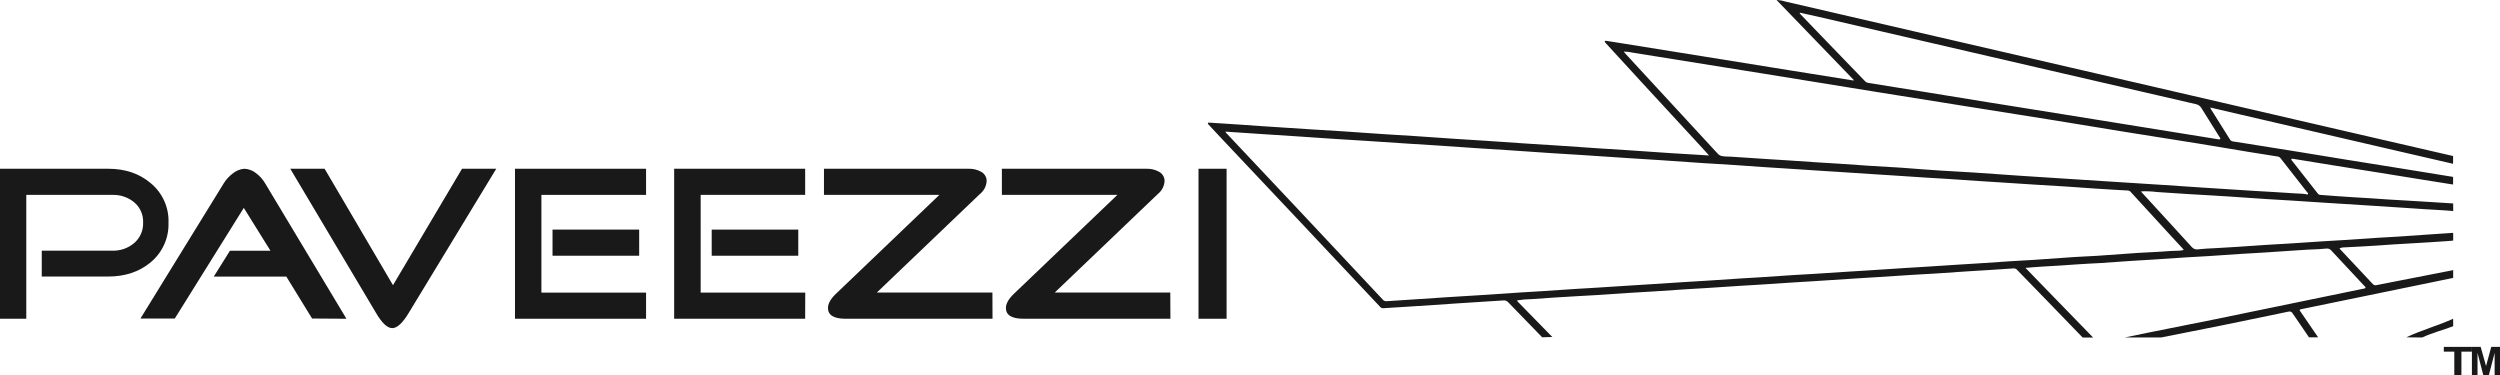
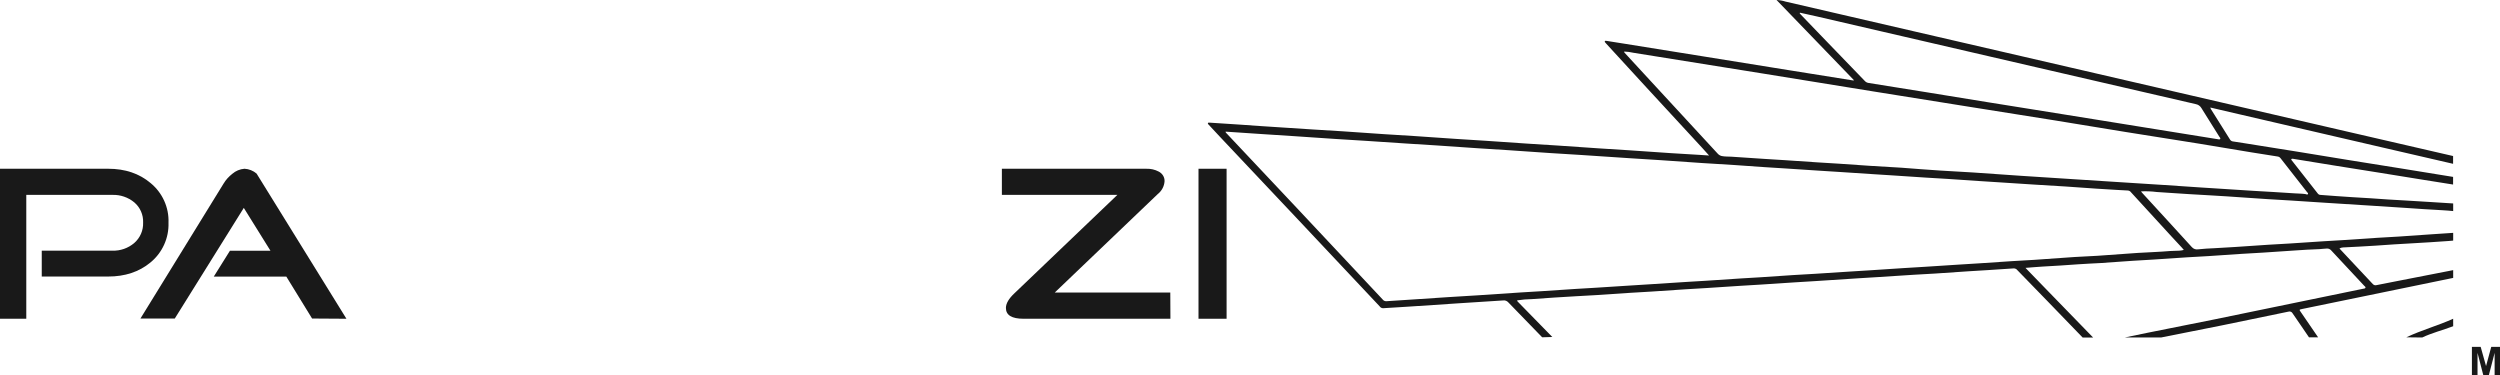
<svg xmlns="http://www.w3.org/2000/svg" width="220px" height="33px" viewBox="0 0 220 33" version="1.1">
  <desc>Created with Lunacy</desc>
  <g id="logo-black" opacity="0.9">
    <path d="M96.307 27.189C100.733 26.282 105.16 25.371 109.588 24.456L109.588 23.772L104.79 24.708C104.146 24.834 103.502 24.96 102.858 25.088C102.735 25.129 102.6 25.092 102.514 24.995C101.545 23.958 100.572 22.924 99.58 21.867C99.676 21.81 99.786 21.778 99.898 21.774C100.855 21.724 101.817 21.684 102.775 21.616C103.844 21.537 104.912 21.469 105.979 21.412C107.047 21.354 108.116 21.284 109.184 21.208L109.588 21.173L109.588 20.491L107.669 20.619C106.709 20.685 105.752 20.755 104.795 20.818C104.174 20.858 103.555 20.886 102.934 20.926C101.951 20.989 100.969 21.06 99.984 21.123C99.373 21.163 98.762 21.193 98.15 21.233C97.158 21.296 96.166 21.367 95.173 21.43C94.554 21.47 93.933 21.5 93.314 21.538L90.362 21.737C89.766 21.774 89.173 21.812 88.579 21.842C88.102 21.867 87.627 21.883 87.155 21.94C86.944 21.981 86.727 21.905 86.587 21.742C85.127 20.134 83.655 18.539 82.188 16.938C82.172 16.921 82.16 16.896 82.124 16.84C82.584 16.819 83.044 16.837 83.501 16.896C83.864 16.921 84.231 16.938 84.594 16.969C85.781 17.062 86.973 17.114 88.16 17.188C89.206 17.25 90.251 17.313 91.294 17.391C92.617 17.489 93.943 17.567 95.266 17.643C96.312 17.708 97.356 17.776 98.398 17.847L102.37 18.098L105.474 18.3C106.537 18.37 107.595 18.451 108.659 18.501C108.969 18.516 109.277 18.546 109.588 18.574L109.588 17.904C108.931 17.862 108.272 17.824 107.616 17.779C107.31 17.756 107.005 17.746 106.699 17.723C105.757 17.65 104.813 17.623 103.871 17.555C102.82 17.479 101.767 17.409 100.714 17.351C99.782 17.298 98.85 17.218 97.916 17.152C97.821 17.153 97.733 17.109 97.676 17.034C96.923 16.068 96.166 15.102 95.403 14.138C95.397 14.131 95.391 14.124 95.385 14.117C95.356 14.085 95.325 14.05 95.347 14.007C95.375 13.954 95.456 13.967 95.509 13.977C96.701 14.168 97.89 14.367 99.082 14.558L103.088 15.197C104.396 15.405 105.704 15.617 107.012 15.831C107.868 15.97 108.724 16.111 109.58 16.239L109.58 15.567L105.012 14.825C103.477 14.573 101.941 14.337 100.406 14.088L95.804 13.335C94.276 13.089 92.748 12.845 91.221 12.603C90.885 12.548 90.549 12.498 90.211 12.447C90.108 12.437 90.014 12.38 89.958 12.294C89.39 11.385 88.817 10.479 88.249 9.571C88.235 9.536 88.226 9.5 88.221 9.463L90.956 10.1L103.33 12.97C105.414 13.454 107.498 13.935 109.58 14.415L109.58 13.73C106.55 13.033 103.513 12.331 100.469 11.627L86.662 8.429L77.619 6.336L62.09 2.745Q56.461 1.444 50.83 0.138C50.576 0.056 50.311 0.01 50.044 0L56.863 7.065C56.836 7.074 56.808 7.079 56.78 7.08C54.877 6.775 52.976 6.471 51.075 6.167L43.905 5.012L36.713 3.855L35.122 3.603C35.103 3.603 35.084 3.599 35.064 3.596C35.013 3.587 34.962 3.578 34.935 3.628C34.908 3.678 34.944 3.716 34.979 3.753C34.994 3.768 35.008 3.783 35.018 3.799C35.034 3.82 35.051 3.839 35.069 3.857L38.604 7.707L43.506 13.018C43.698 13.227 43.885 13.438 44.107 13.685L43.39 13.637C42.496 13.582 41.602 13.532 40.711 13.474L37.036 13.222C36.16 13.164 35.283 13.114 34.41 13.056C33.185 12.978 31.96 12.893 30.735 12.804L28.106 12.638C26.882 12.56 25.659 12.475 24.434 12.387C23.558 12.329 22.682 12.279 21.805 12.221L18.134 11.969C17.257 11.914 16.381 11.863 15.505 11.806L11.855 11.554L9.229 11.393L4.635 11.094C4.024 11.053 3.413 11.005 2.799 10.965L0.173 10.794C0.161 10.794 0.148 10.793 0.135 10.792C0.087 10.787 0.035 10.783 0.009 10.832C-0.018 10.883 0.021 10.923 0.057 10.96C0.065 10.967 0.073 10.975 0.08 10.983C0.385 11.312 0.693 11.645 1.001 11.972L7.785 19.163Q11.454 23.058 15.121 26.962C15.188 27.063 15.301 27.123 15.421 27.123C16.179 27.071 16.952 27.03 17.717 26.98L22.053 26.691C23.364 26.605 24.674 26.525 25.983 26.439C26.152 26.415 26.322 26.477 26.435 26.605C27.541 27.75 28.311 28.54 29.42 29.682L30.311 29.655L27.316 26.593C27.278 26.55 27.22 26.52 27.217 26.432C27.65 26.364 28.087 26.327 28.526 26.321C29.816 26.22 31.109 26.147 32.4 26.069C33.038 26.032 33.662 26.001 34.314 25.961L37.193 25.767C37.811 25.727 38.433 25.697 39.054 25.657C40.039 25.591 41.024 25.523 42.009 25.46C42.622 25.42 43.233 25.39 43.845 25.35C44.855 25.287 45.85 25.219 46.852 25.153L48.638 25.045L51.668 24.846L53.436 24.738L57.285 24.487L59.053 24.378L62.111 24.18C62.739 24.142 63.373 24.112 64 24.072L66.904 23.875L68.672 23.767C69.429 23.719 70.169 23.674 70.914 23.619C71.044 23.616 71.167 23.677 71.243 23.782L73.947 26.565C75 27.644 75.94 28.618 76.978 29.7L77.9 29.7C76.48 28.238 75.165 26.887 73.743 25.423C73.154 24.821 72.568 24.212 71.95 23.573C72.483 23.533 72.972 23.485 73.465 23.458C74.5 23.4 75.538 23.339 76.571 23.259C77.233 23.206 77.897 23.191 78.561 23.148C79.493 23.088 80.427 23.015 81.359 22.952C81.963 22.912 82.566 22.881 83.17 22.844L86.157 22.645C86.786 22.607 87.42 22.577 88.044 22.537C89.019 22.474 89.993 22.403 90.971 22.34C91.597 22.3 92.234 22.273 92.855 22.23C93.83 22.169 94.804 22.099 95.782 22.034C96.393 21.996 97.004 21.948 97.615 21.933C97.906 21.933 98.191 21.875 98.481 21.87C98.627 21.865 98.766 21.928 98.858 22.041C99.819 23.074 100.782 24.106 101.747 25.136C101.76 25.15 101.776 25.164 101.793 25.178C101.839 25.218 101.887 25.259 101.87 25.317C101.848 25.395 101.732 25.398 101.651 25.413L88.562 28.11C85.822 28.673 83.443 29.116 80.705 29.695L83.905 29.695C85.799 29.305 87.334 29.026 89.226 28.636C91.18 28.233 93.135 27.836 95.087 27.425C95.234 27.376 95.394 27.443 95.461 27.581C95.994 28.336 96.368 28.922 96.9 29.687L97.704 29.687C97.145 28.887 96.749 28.273 96.188 27.473C96.107 27.361 96.066 27.305 96.08 27.269C96.094 27.233 96.164 27.218 96.307 27.189ZM52.153 1.258L54.062 3.241L57.8 7.113C57.883 7.211 57.999 7.276 58.126 7.297L63.3 8.127L68.543 8.98L72.803 9.662L78.048 10.505L82.594 11.239L88.844 12.246C88.861 12.248 88.878 12.252 88.895 12.255C88.968 12.271 89.046 12.287 89.084 12.228C89.122 12.171 89.078 12.118 89.038 12.068C89.026 12.054 89.015 12.04 89.006 12.027C88.483 11.181 87.951 10.349 87.433 9.511C87.325 9.325 87.14 9.197 86.928 9.161Q79.937 7.548 72.962 5.933L53.58 1.444L52.105 1.117L52.077 1.162C52.101 1.196 52.126 1.228 52.153 1.258ZM39.046 7.216L36.69 4.662C36.649 4.634 36.628 4.586 36.635 4.537C36.911 4.546 37.186 4.582 37.455 4.645Q43.173 5.558 48.89 6.479Q53.714 7.256 58.53 8.041L66.459 9.31L74.581 10.603C76.632 10.932 78.68 11.272 80.73 11.609C82.907 11.96 85.085 12.306 87.264 12.648L91.809 13.403C92.582 13.529 93.355 13.655 94.128 13.771C94.237 13.782 94.337 13.84 94.4 13.929L96.714 16.888C96.724 16.901 96.737 16.915 96.751 16.928C96.795 16.972 96.843 17.02 96.805 17.079C96.766 17.139 96.705 17.118 96.645 17.096C96.626 17.09 96.608 17.083 96.59 17.079C96.269 17.034 95.946 17.037 95.623 17.014C94.426 16.926 93.226 16.87 92.029 16.795C90.986 16.732 89.941 16.662 88.897 16.594C87.855 16.526 86.791 16.465 85.738 16.387C84.685 16.309 83.617 16.249 82.554 16.178C81.491 16.108 80.483 16.043 79.448 15.98C77.859 15.884 76.271 15.776 74.682 15.673C73.645 15.607 72.608 15.54 71.571 15.472C70.154 15.376 68.735 15.27 67.318 15.177C66.374 15.117 65.429 15.074 64.487 15.011C63.341 14.938 62.194 14.848 61.047 14.759C60.113 14.699 59.176 14.651 58.242 14.591C57.307 14.53 56.441 14.465 55.542 14.405C54.913 14.362 54.279 14.329 53.656 14.289L50.827 14.098C50.224 14.057 49.62 14.022 49.017 13.985C48.032 13.919 47.047 13.856 46.062 13.788C45.809 13.771 45.557 13.788 45.304 13.745C45.135 13.73 44.979 13.649 44.867 13.521C42.931 11.421 40.991 9.32 39.046 7.216ZM81.824 22.257C82.776 22.197 83.731 22.172 84.678 22.089C84.813 22.077 84.951 22.075 85.09 22.073C85.352 22.07 85.618 22.067 85.885 21.993L85.708 21.787L84.773 20.78L81.238 16.923C81.174 16.832 81.072 16.774 80.96 16.765C80.637 16.752 80.314 16.73 79.99 16.712L78.154 16.599C77.255 16.536 76.379 16.47 75.455 16.41C74.531 16.35 73.604 16.302 72.677 16.241C71.684 16.181 70.689 16.113 69.697 16.048L67.912 15.934L65.083 15.743C64.459 15.703 63.825 15.67 63.197 15.63L60.267 15.436L58.482 15.323L55.578 15.132L53.742 15.016L50.837 14.825L49.001 14.709C48.1 14.649 47.234 14.581 46.299 14.52C45.365 14.46 44.431 14.407 43.494 14.347L39.847 14.095L37.193 13.927L32.831 13.637L30.127 13.469L26.452 13.217L23.826 13.051L20.151 12.799L17.472 12.631C16.282 12.553 15.091 12.47 13.901 12.394C12.999 12.334 12.098 12.284 11.196 12.226L7.471 11.974L4.87 11.806C3.768 11.733 2.664 11.66 1.56 11.584C1.557 11.653 1.595 11.688 1.629 11.72C1.637 11.727 1.646 11.735 1.653 11.743Q4.764 15.044 7.87 18.345Q11.626 22.333 15.371 26.341C15.445 26.447 15.567 26.509 15.697 26.507C16.25 26.467 16.803 26.434 17.356 26.399L21.157 26.147L23.811 25.984L27.584 25.732L29.369 25.624L32.324 25.428C32.945 25.387 33.566 25.357 34.188 25.317C35.205 25.254 36.236 25.184 37.246 25.121L39.014 25.01L42.044 24.814L43.829 24.706L46.837 24.507L48.645 24.399C49.605 24.336 50.565 24.265 51.527 24.205C52.163 24.162 52.802 24.132 53.438 24.094L56.522 23.895L58.257 23.787L61.287 23.588L63.07 23.48C64.081 23.417 65.091 23.349 66.101 23.284C66.697 23.246 67.293 23.213 67.886 23.173C68.846 23.11 69.806 23.04 70.765 22.98C71.414 22.937 72.04 22.912 72.677 22.869C73.874 22.786 75.071 22.695 76.268 22.617C76.945 22.574 77.617 22.552 78.288 22.509C79.465 22.426 80.644 22.333 81.824 22.257Z" transform="translate(106.292 0)" id="Shape" fill="#000000" fill-rule="evenodd" stroke="none" />
    <path d="M4.118 0C2.794 0.601 1.305 1.008 0 1.633L1.395 1.65C2.241 1.245 3.221 0.999 4.12 0.658C4.12 0.45 4.12 0.213 4.118 0Z" transform="translate(211.76 28.05)" id="Path" fill="#000000" stroke="none" />
    <path d="M14.828 4.754C14.872 6.102 14.283 7.395 13.235 8.251C12.242 9.074 11.001 9.485 9.512 9.485L3.674 9.485L3.674 7.21L9.891 7.21C10.595 7.231 11.281 6.989 11.815 6.533C12.334 6.081 12.621 5.42 12.594 4.734C12.622 4.054 12.335 3.399 11.815 2.957C11.276 2.512 10.592 2.278 9.891 2.3L2.313 2.3L2.313 13.2L0 13.2L0 0L9.524 0C11.013 0 12.254 0.419 13.247 1.256C14.295 2.112 14.88 3.406 14.828 4.754Z" transform="translate(0 14.85)" id="Path" fill="#000000" stroke="none" />
-     <path d="M18.127 13.2L15.105 13.18L12.838 9.49L6.453 9.49L7.874 7.217L11.443 7.217L9.095 3.444L3.022 13.18L0 13.18L7.322 1.296C7.519 0.972 7.775 0.685 8.078 0.45C8.377 0.189 8.756 0.031 9.156 0C9.549 0.021 9.925 0.171 10.221 0.426C10.527 0.665 10.784 0.958 10.977 1.291L18.127 13.2Z" transform="translate(12.359 14.85)" id="Path" fill="#000000" stroke="none" />
-     <path d="M18.127 1.83389e-15L10.435 12.67C9.896 13.573 9.409 14.025 8.974 14.025C8.539 14.025 8.06 13.573 7.536 12.67L0 1.83389e-15L3.023 1.83389e-15L9.04 10.246L15.114 0L18.127 1.83389e-15Z" transform="translate(25.543 14.85)" id="Path" fill="#000000" stroke="none" />
-     <path d="M0 13.2L11.536 13.2L11.536 10.9L2.325 10.9L2.325 2.3L11.536 2.3L11.536 0L0 0L0 13.2ZM3.304 7.654L10.929 7.654L10.929 5.354L3.304 5.354L3.304 7.654Z" transform="translate(45.318 14.85)" id="Shape" fill="#000000" fill-rule="evenodd" stroke="none" />
-     <path d="M0 13.2L11.528 13.2L11.536 10.9L2.333 10.9L2.333 2.3L11.528 2.3L11.528 0L0 0L0 13.2ZM3.304 7.654L10.922 7.654L10.922 5.354L3.304 5.354L3.304 7.654Z" transform="translate(59.326 14.85)" id="Shape" fill="#000000" fill-rule="evenodd" stroke="none" />
-     <path d="M14.832 13.2L1.905 13.2C0.87 13.2 0.352 12.884 0.352 12.252C0.352 11.852 0.601 11.421 1.1 10.959L10.155 2.301L0 2.301L0 0.001L12.725 0.001C13.1 -0.011 13.471 0.074 13.799 0.248C14.128 0.413 14.329 0.743 14.316 1.097C14.289 1.541 14.068 1.954 13.708 2.237L4.651 10.895L14.824 10.895L14.832 13.2Z" transform="translate(72.509 14.85)" id="Path" fill="#000000" stroke="none" />
+     <path d="M18.127 13.2L15.105 13.18L12.838 9.49L6.453 9.49L7.874 7.217L11.443 7.217L9.095 3.444L3.022 13.18L0 13.18L7.322 1.296C7.519 0.972 7.775 0.685 8.078 0.45C8.377 0.189 8.756 0.031 9.156 0C9.549 0.021 9.925 0.171 10.221 0.426L18.127 13.2Z" transform="translate(12.359 14.85)" id="Path" fill="#000000" stroke="none" />
    <path d="M14.832 13.2L1.907 13.2C0.872 13.2 0.355 12.884 0.355 12.252C0.355 11.852 0.613 11.421 1.105 10.959L10.163 2.301L0 2.301L0 0.001L12.725 0.001C13.1 -0.011 13.471 0.074 13.799 0.248C14.128 0.413 14.329 0.743 14.316 1.097C14.289 1.541 14.068 1.954 13.708 2.237L4.651 10.895L14.821 10.895L14.832 13.2Z" transform="translate(88.165 14.85)" id="Path" fill="#000000" stroke="none" />
    <path d="M2.472 13.2L0 13.2L0 0L2.472 0L2.472 13.2Z" transform="translate(105.468 14.85)" id="Path" fill="#000000" stroke="none" />
-     <path d="M0.923 2.475L0.923 0.419L0 0.419L0 0L2.472 0L2.472 0.419L1.549 0.419L1.549 2.475L0.923 2.475Z" transform="translate(215.056 30.525)" id="Path" fill="#000000" stroke="none" />
    <path d="M0 2.475L0 0L0.771 0L1.244 1.688L1.701 0L2.472 0L2.472 2.475L1.999 2.475L1.999 0.527L1.495 2.475L0.998 2.475L0.494 0.527L0.494 2.475L0 2.475Z" transform="translate(217.528 30.525)" id="Path" fill="#000000" stroke="none" />
  </g>
</svg>